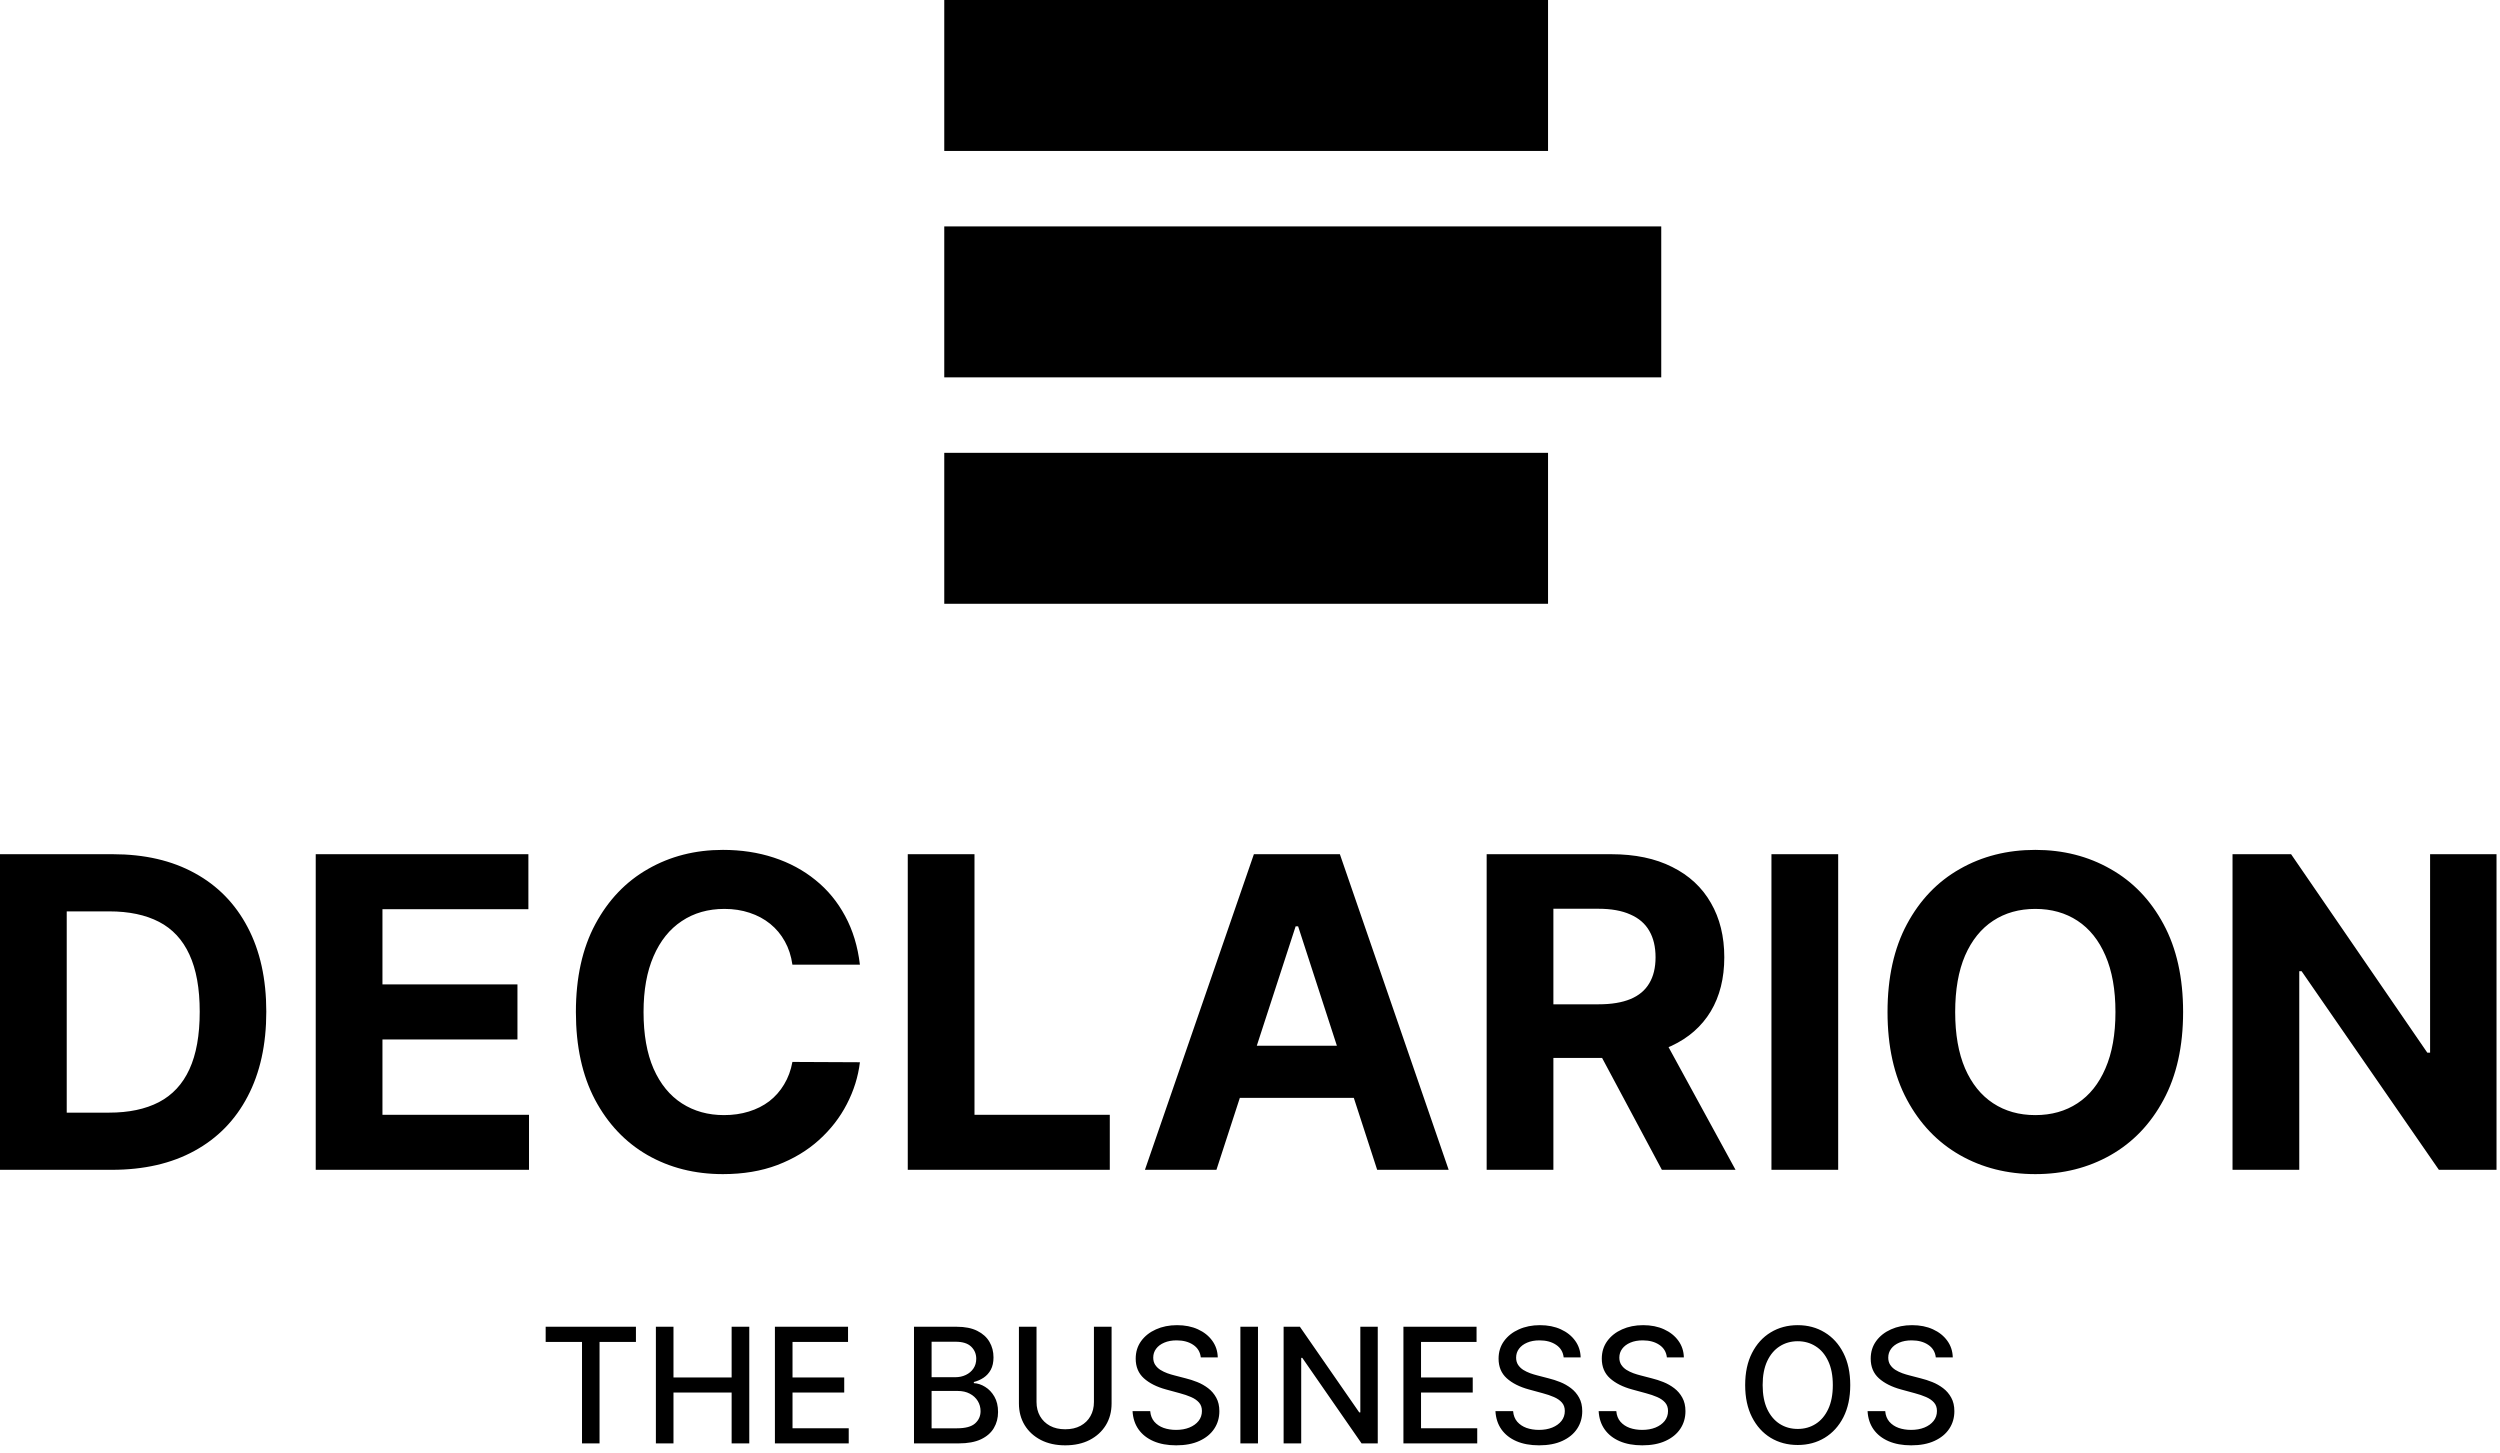
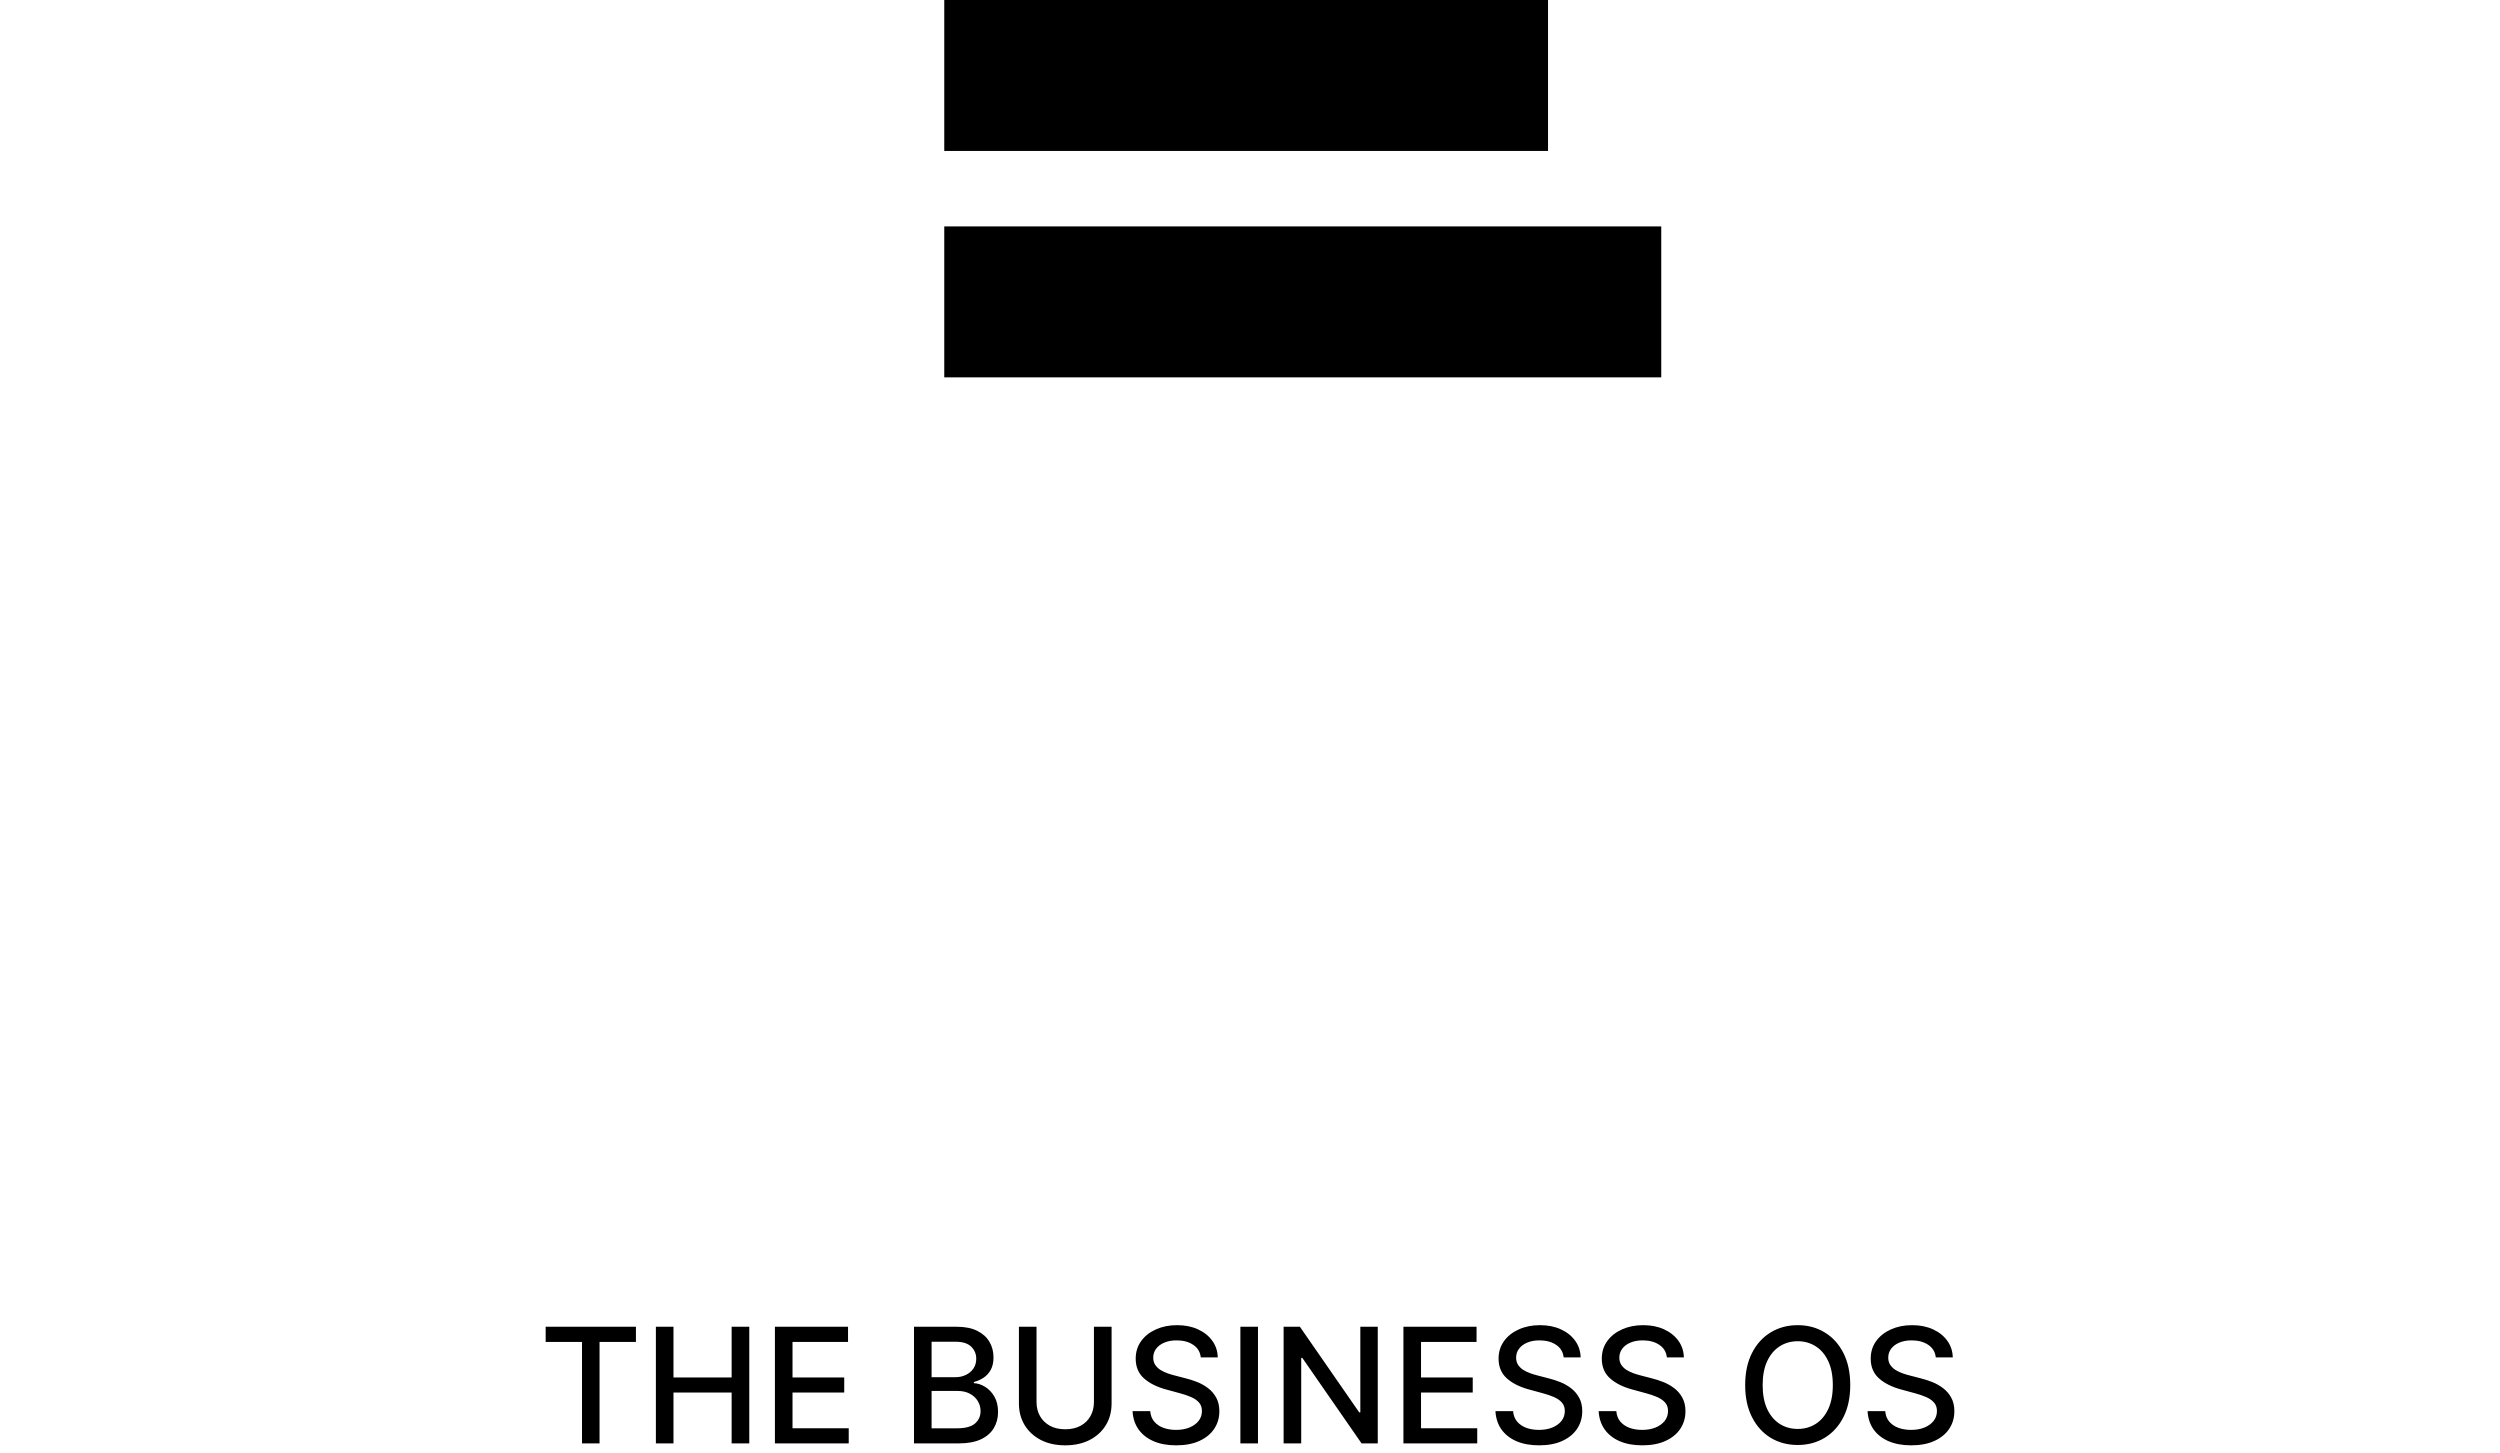
<svg xmlns="http://www.w3.org/2000/svg" width="265" height="154" viewBox="0 0 265 154" fill="none">
  <rect width="265" height="154" fill="white" />
  <rect x="100.092" width="64" height="16" fill="black" />
-   <rect x="100.092" y="48" width="64" height="16" fill="black" />
  <rect x="100.092" y="24" width="76" height="16" fill="black" />
-   <path d="M11.859 124H-1.39028e-05V90.546H11.957C15.322 90.546 18.219 91.215 20.648 92.555C23.076 93.883 24.944 95.794 26.251 98.288C27.568 100.782 28.227 103.766 28.227 107.24C28.227 110.725 27.568 113.72 26.251 116.224C24.944 118.729 23.065 120.651 20.615 121.991C18.176 123.33 15.257 124 11.859 124ZM7.073 117.94H11.565C13.656 117.94 15.415 117.569 16.842 116.829C18.279 116.077 19.357 114.918 20.076 113.349C20.806 111.77 21.17 109.734 21.17 107.24C21.17 104.768 20.806 102.748 20.076 101.18C19.357 99.612 18.285 98.457 16.858 97.717C15.431 96.976 13.673 96.606 11.582 96.606H7.073V117.94ZM33.467 124V90.546H56.009V96.377H40.54V104.349H54.85V110.18H40.54V118.168H56.075V124H33.467ZM91.151 102.258H83.996C83.865 101.332 83.598 100.51 83.195 99.791C82.792 99.062 82.275 98.441 81.644 97.929C81.012 97.417 80.282 97.025 79.454 96.753C78.638 96.481 77.75 96.344 76.792 96.344C75.06 96.344 73.552 96.775 72.267 97.635C70.982 98.484 69.986 99.726 69.278 101.359C68.57 102.982 68.216 104.953 68.216 107.273C68.216 109.658 68.57 111.661 69.278 113.284C69.996 114.907 70.998 116.132 72.283 116.96C73.568 117.787 75.055 118.201 76.743 118.201C77.69 118.201 78.567 118.076 79.373 117.825C80.19 117.575 80.914 117.21 81.545 116.731C82.177 116.241 82.7 115.647 83.114 114.95C83.538 114.253 83.832 113.458 83.996 112.565L91.151 112.598C90.965 114.134 90.503 115.615 89.762 117.041C89.032 118.457 88.047 119.726 86.805 120.847C85.575 121.958 84.105 122.84 82.395 123.494C80.696 124.136 78.774 124.457 76.629 124.457C73.645 124.457 70.977 123.782 68.624 122.432C66.283 121.081 64.432 119.127 63.07 116.567C61.72 114.008 61.045 110.91 61.045 107.273C61.045 103.625 61.731 100.521 63.103 97.962C64.475 95.403 66.337 93.453 68.69 92.114C71.042 90.763 73.688 90.088 76.629 90.088C78.567 90.088 80.364 90.36 82.019 90.905C83.685 91.449 85.161 92.244 86.446 93.29C87.731 94.324 88.776 95.593 89.582 97.096C90.399 98.599 90.922 100.319 91.151 102.258ZM96.223 124V90.546H103.296V118.168H117.638V124H96.223ZM128.942 124H121.363L132.912 90.546H142.027L153.559 124H145.98L137.6 98.19H137.338L128.942 124ZM128.468 110.85H146.372V116.371H128.468V110.85ZM157.586 124V90.546H170.785C173.311 90.546 175.468 90.997 177.254 91.901C179.05 92.794 180.417 94.063 181.354 95.707C182.301 97.341 182.775 99.263 182.775 101.474C182.775 103.695 182.296 105.607 181.337 107.207C180.379 108.797 178.991 110.017 177.172 110.866C175.364 111.716 173.175 112.141 170.605 112.141H161.768V106.456H169.462C170.812 106.456 171.934 106.271 172.827 105.901C173.72 105.53 174.384 104.975 174.82 104.234C175.266 103.494 175.489 102.574 175.489 101.474C175.489 100.363 175.266 99.426 174.82 98.664C174.384 97.902 173.714 97.325 172.81 96.933C171.917 96.53 170.79 96.328 169.429 96.328H164.659V124H157.586ZM175.653 108.776L183.967 124H176.159L168.024 108.776H175.653ZM194.847 90.546V124H187.773V90.546H194.847ZM231.409 107.273C231.409 110.921 230.717 114.025 229.334 116.584C227.962 119.143 226.089 121.098 223.715 122.448C221.352 123.788 218.695 124.457 215.743 124.457C212.77 124.457 210.102 123.782 207.739 122.432C205.376 121.081 203.508 119.127 202.136 116.567C200.764 114.008 200.078 110.91 200.078 107.273C200.078 103.625 200.764 100.521 202.136 97.962C203.508 95.403 205.376 93.453 207.739 92.114C210.102 90.763 212.77 90.088 215.743 90.088C218.695 90.088 221.352 90.763 223.715 92.114C226.089 93.453 227.962 95.403 229.334 97.962C230.717 100.521 231.409 103.625 231.409 107.273ZM224.238 107.273C224.238 104.91 223.884 102.917 223.176 101.294C222.479 99.671 221.493 98.441 220.219 97.602C218.945 96.764 217.453 96.344 215.743 96.344C214.034 96.344 212.542 96.764 211.268 97.602C209.993 98.441 209.002 99.671 208.295 101.294C207.598 102.917 207.249 104.91 207.249 107.273C207.249 109.636 207.598 111.629 208.295 113.251C209.002 114.874 209.993 116.105 211.268 116.943C212.542 117.782 214.034 118.201 215.743 118.201C217.453 118.201 218.945 117.782 220.219 116.943C221.493 116.105 222.479 114.874 223.176 113.251C223.884 111.629 224.238 109.636 224.238 107.273ZM264.631 90.546V124H258.521L243.967 102.944H243.722V124H236.648V90.546H242.856L257.296 111.585H257.59V90.546H264.631Z" fill="black" />
  <path d="M57.841 142.242V140.636H67.409V142.242H63.552V153H61.693V142.242H57.841ZM69.524 153V140.636H71.389V146.009H77.553V140.636H79.424V153H77.553V147.609H71.389V153H69.524ZM82.141 153V140.636H89.892V142.242H84.007V146.009H89.488V147.609H84.007V151.394H89.965V153H82.141ZM96.883 153V140.636H101.411C102.288 140.636 103.015 140.781 103.59 141.071C104.166 141.357 104.596 141.745 104.882 142.236C105.168 142.723 105.311 143.272 105.311 143.884C105.311 144.399 105.216 144.834 105.027 145.188C104.838 145.538 104.584 145.82 104.266 146.033C103.952 146.243 103.606 146.396 103.228 146.492V146.613C103.639 146.633 104.039 146.766 104.429 147.011C104.824 147.253 105.15 147.597 105.407 148.044C105.665 148.49 105.794 149.034 105.794 149.674C105.794 150.306 105.645 150.873 105.347 151.376C105.053 151.875 104.598 152.272 103.983 152.565C103.367 152.855 102.58 153 101.622 153H96.883ZM98.749 151.4H101.441C102.335 151.4 102.975 151.227 103.361 150.881C103.747 150.535 103.94 150.102 103.94 149.583C103.94 149.193 103.842 148.835 103.645 148.509C103.447 148.183 103.166 147.923 102.799 147.73C102.437 147.537 102.007 147.44 101.508 147.44H98.749V151.4ZM98.749 145.985H101.248C101.667 145.985 102.043 145.905 102.377 145.744C102.715 145.583 102.983 145.357 103.18 145.067C103.381 144.774 103.482 144.428 103.482 144.029C103.482 143.518 103.303 143.089 102.944 142.743C102.586 142.397 102.037 142.224 101.296 142.224H98.749V145.985ZM115.957 140.636H117.828V148.768C117.828 149.633 117.625 150.4 117.219 151.068C116.812 151.732 116.241 152.255 115.504 152.638C114.768 153.016 113.904 153.205 112.914 153.205C111.928 153.205 111.067 153.016 110.331 152.638C109.594 152.255 109.023 151.732 108.616 151.068C108.21 150.4 108.006 149.633 108.006 148.768V140.636H109.872V148.617C109.872 149.177 109.994 149.674 110.24 150.108C110.489 150.543 110.842 150.885 111.296 151.135C111.751 151.38 112.29 151.503 112.914 151.503C113.542 151.503 114.083 151.38 114.538 151.135C114.997 150.885 115.347 150.543 115.589 150.108C115.834 149.674 115.957 149.177 115.957 148.617V140.636ZM127.284 143.884C127.219 143.313 126.954 142.87 126.487 142.556C126.02 142.238 125.432 142.079 124.724 142.079C124.217 142.079 123.778 142.16 123.408 142.321C123.038 142.478 122.75 142.695 122.545 142.973C122.343 143.246 122.243 143.558 122.243 143.908C122.243 144.202 122.311 144.456 122.448 144.669C122.589 144.882 122.772 145.061 122.998 145.206C123.227 145.347 123.472 145.466 123.734 145.562C123.996 145.655 124.247 145.732 124.489 145.792L125.696 146.106C126.09 146.202 126.495 146.333 126.909 146.498C127.324 146.663 127.708 146.881 128.062 147.15C128.417 147.42 128.702 147.754 128.92 148.152C129.141 148.551 129.252 149.028 129.252 149.583C129.252 150.283 129.071 150.905 128.708 151.449C128.35 151.992 127.829 152.42 127.145 152.734C126.465 153.048 125.642 153.205 124.676 153.205C123.75 153.205 122.949 153.058 122.273 152.765C121.597 152.471 121.068 152.054 120.685 151.515C120.303 150.972 120.092 150.328 120.051 149.583H121.923C121.959 150.03 122.104 150.402 122.358 150.7C122.615 150.994 122.943 151.213 123.342 151.358C123.744 151.499 124.185 151.569 124.664 151.569C125.191 151.569 125.66 151.487 126.07 151.322C126.485 151.153 126.811 150.919 127.048 150.621C127.286 150.32 127.404 149.967 127.404 149.565C127.404 149.199 127.3 148.899 127.091 148.665C126.885 148.432 126.606 148.239 126.251 148.086C125.901 147.933 125.505 147.798 125.062 147.681L123.601 147.283C122.611 147.013 121.826 146.617 121.247 146.094C120.671 145.571 120.384 144.878 120.384 144.017C120.384 143.305 120.577 142.683 120.963 142.152C121.349 141.62 121.873 141.208 122.533 140.914C123.193 140.616 123.937 140.467 124.766 140.467C125.603 140.467 126.342 140.614 126.982 140.908C127.626 141.202 128.133 141.606 128.503 142.121C128.873 142.633 129.067 143.22 129.083 143.884H127.284ZM133.346 140.636V153H131.481V140.636H133.346ZM146.042 140.636V153H144.327L138.043 143.933H137.928V153H136.063V140.636H137.789L144.08 149.716H144.195V140.636H146.042ZM148.763 153V140.636H156.515V142.242H150.629V146.009H156.11V147.609H150.629V151.394H156.587V153H148.763ZM165.75 143.884C165.685 143.313 165.42 142.87 164.953 142.556C164.486 142.238 163.898 142.079 163.19 142.079C162.683 142.079 162.244 142.16 161.874 142.321C161.504 142.478 161.216 142.695 161.011 142.973C160.809 143.246 160.709 143.558 160.709 143.908C160.709 144.202 160.777 144.456 160.914 144.669C161.055 144.882 161.238 145.061 161.463 145.206C161.693 145.347 161.938 145.466 162.2 145.562C162.461 145.655 162.713 145.732 162.954 145.792L164.162 146.106C164.556 146.202 164.961 146.333 165.375 146.498C165.79 146.663 166.174 146.881 166.528 147.15C166.882 147.42 167.168 147.754 167.386 148.152C167.607 148.551 167.718 149.028 167.718 149.583C167.718 150.283 167.536 150.905 167.174 151.449C166.816 151.992 166.295 152.42 165.611 152.734C164.931 153.048 164.107 153.205 163.142 153.205C162.216 153.205 161.415 153.058 160.739 152.765C160.063 152.471 159.534 152.054 159.151 151.515C158.769 150.972 158.558 150.328 158.517 149.583H160.389C160.425 150.03 160.57 150.402 160.823 150.7C161.081 150.994 161.409 151.213 161.807 151.358C162.21 151.499 162.651 151.569 163.13 151.569C163.657 151.569 164.126 151.487 164.536 151.322C164.951 151.153 165.277 150.919 165.514 150.621C165.752 150.32 165.87 149.967 165.87 149.565C165.87 149.199 165.766 148.899 165.556 148.665C165.351 148.432 165.071 148.239 164.717 148.086C164.367 147.933 163.971 147.798 163.528 147.681L162.067 147.283C161.077 147.013 160.292 146.617 159.713 146.094C159.137 145.571 158.849 144.878 158.849 144.017C158.849 143.305 159.043 142.683 159.429 142.152C159.815 141.62 160.338 141.208 160.998 140.914C161.659 140.616 162.403 140.467 163.232 140.467C164.069 140.467 164.808 140.614 165.448 140.908C166.092 141.202 166.599 141.606 166.969 142.121C167.339 142.633 167.532 143.22 167.549 143.884H165.75ZM176.69 143.884C176.626 143.313 176.36 142.87 175.893 142.556C175.426 142.238 174.839 142.079 174.13 142.079C173.623 142.079 173.185 142.16 172.814 142.321C172.444 142.478 172.156 142.695 171.951 142.973C171.75 143.246 171.649 143.558 171.649 143.908C171.649 144.202 171.718 144.456 171.854 144.669C171.995 144.882 172.178 145.061 172.404 145.206C172.633 145.347 172.879 145.466 173.14 145.562C173.402 145.655 173.653 145.732 173.895 145.792L175.102 146.106C175.497 146.202 175.901 146.333 176.316 146.498C176.73 146.663 177.115 146.881 177.469 147.15C177.823 147.42 178.109 147.754 178.326 148.152C178.547 148.551 178.658 149.028 178.658 149.583C178.658 150.283 178.477 150.905 178.115 151.449C177.756 151.992 177.235 152.42 176.551 152.734C175.871 153.048 175.048 153.205 174.082 153.205C173.156 153.205 172.355 153.058 171.679 152.765C171.003 152.471 170.474 152.054 170.092 151.515C169.709 150.972 169.498 150.328 169.458 149.583H171.329C171.365 150.03 171.51 150.402 171.764 150.7C172.021 150.994 172.349 151.213 172.748 151.358C173.15 151.499 173.591 151.569 174.07 151.569C174.597 151.569 175.066 151.487 175.477 151.322C175.891 151.153 176.217 150.919 176.455 150.621C176.692 150.32 176.811 149.967 176.811 149.565C176.811 149.199 176.706 148.899 176.497 148.665C176.292 148.432 176.012 148.239 175.658 148.086C175.308 147.933 174.911 147.798 174.468 147.681L173.007 147.283C172.017 147.013 171.233 146.617 170.653 146.094C170.078 145.571 169.79 144.878 169.79 144.017C169.79 143.305 169.983 142.683 170.369 142.152C170.756 141.62 171.279 141.208 171.939 140.914C172.599 140.616 173.343 140.467 174.173 140.467C175.01 140.467 175.748 140.614 176.388 140.908C177.032 141.202 177.539 141.606 177.909 142.121C178.28 142.633 178.473 143.22 178.489 143.884H176.69ZM196.126 146.818C196.126 148.138 195.884 149.273 195.401 150.223C194.918 151.169 194.256 151.897 193.415 152.408C192.578 152.915 191.626 153.169 190.56 153.169C189.489 153.169 188.533 152.915 187.692 152.408C186.855 151.897 186.195 151.167 185.712 150.217C185.229 149.267 184.988 148.134 184.988 146.818C184.988 145.498 185.229 144.365 185.712 143.419C186.195 142.47 186.855 141.741 187.692 141.234C188.533 140.723 189.489 140.467 190.56 140.467C191.626 140.467 192.578 140.723 193.415 141.234C194.256 141.741 194.918 142.47 195.401 143.419C195.884 144.365 196.126 145.498 196.126 146.818ZM194.279 146.818C194.279 145.812 194.116 144.965 193.79 144.277C193.468 143.584 193.025 143.061 192.461 142.707C191.902 142.349 191.268 142.17 190.56 142.17C189.847 142.17 189.212 142.349 188.652 142.707C188.093 143.061 187.65 143.584 187.324 144.277C187.002 144.965 186.841 145.812 186.841 146.818C186.841 147.824 187.002 148.674 187.324 149.366C187.65 150.054 188.093 150.577 188.652 150.935C189.212 151.29 189.847 151.467 190.56 151.467C191.268 151.467 191.902 151.29 192.461 150.935C193.025 150.577 193.468 150.054 193.79 149.366C194.116 148.674 194.279 147.824 194.279 146.818ZM205.195 143.884C205.13 143.313 204.865 142.87 204.398 142.556C203.931 142.238 203.344 142.079 202.635 142.079C202.128 142.079 201.689 142.16 201.319 142.321C200.949 142.478 200.661 142.695 200.456 142.973C200.255 143.246 200.154 143.558 200.154 143.908C200.154 144.202 200.222 144.456 200.359 144.669C200.5 144.882 200.683 145.061 200.909 145.206C201.138 145.347 201.384 145.466 201.645 145.562C201.907 145.655 202.158 145.732 202.4 145.792L203.607 146.106C204.002 146.202 204.406 146.333 204.821 146.498C205.235 146.663 205.619 146.881 205.974 147.15C206.328 147.42 206.614 147.754 206.831 148.152C207.052 148.551 207.163 149.028 207.163 149.583C207.163 150.283 206.982 150.905 206.62 151.449C206.261 151.992 205.74 152.42 205.056 152.734C204.376 153.048 203.553 153.205 202.587 153.205C201.661 153.205 200.86 153.058 200.184 152.765C199.508 152.471 198.979 152.054 198.596 151.515C198.214 150.972 198.003 150.328 197.963 149.583H199.834C199.87 150.03 200.015 150.402 200.269 150.7C200.526 150.994 200.854 151.213 201.253 151.358C201.655 151.499 202.096 151.569 202.575 151.569C203.102 151.569 203.571 151.487 203.981 151.322C204.396 151.153 204.722 150.919 204.959 150.621C205.197 150.32 205.316 149.967 205.316 149.565C205.316 149.199 205.211 148.899 205.002 148.665C204.796 148.432 204.517 148.239 204.163 148.086C203.812 147.933 203.416 147.798 202.973 147.681L201.512 147.283C200.522 147.013 199.737 146.617 199.158 146.094C198.582 145.571 198.295 144.878 198.295 144.017C198.295 143.305 198.488 142.683 198.874 142.152C199.261 141.62 199.784 141.208 200.444 140.914C201.104 140.616 201.848 140.467 202.677 140.467C203.515 140.467 204.253 140.614 204.893 140.908C205.537 141.202 206.044 141.606 206.414 142.121C206.785 142.633 206.978 143.22 206.994 143.884H205.195Z" fill="black" />
</svg>